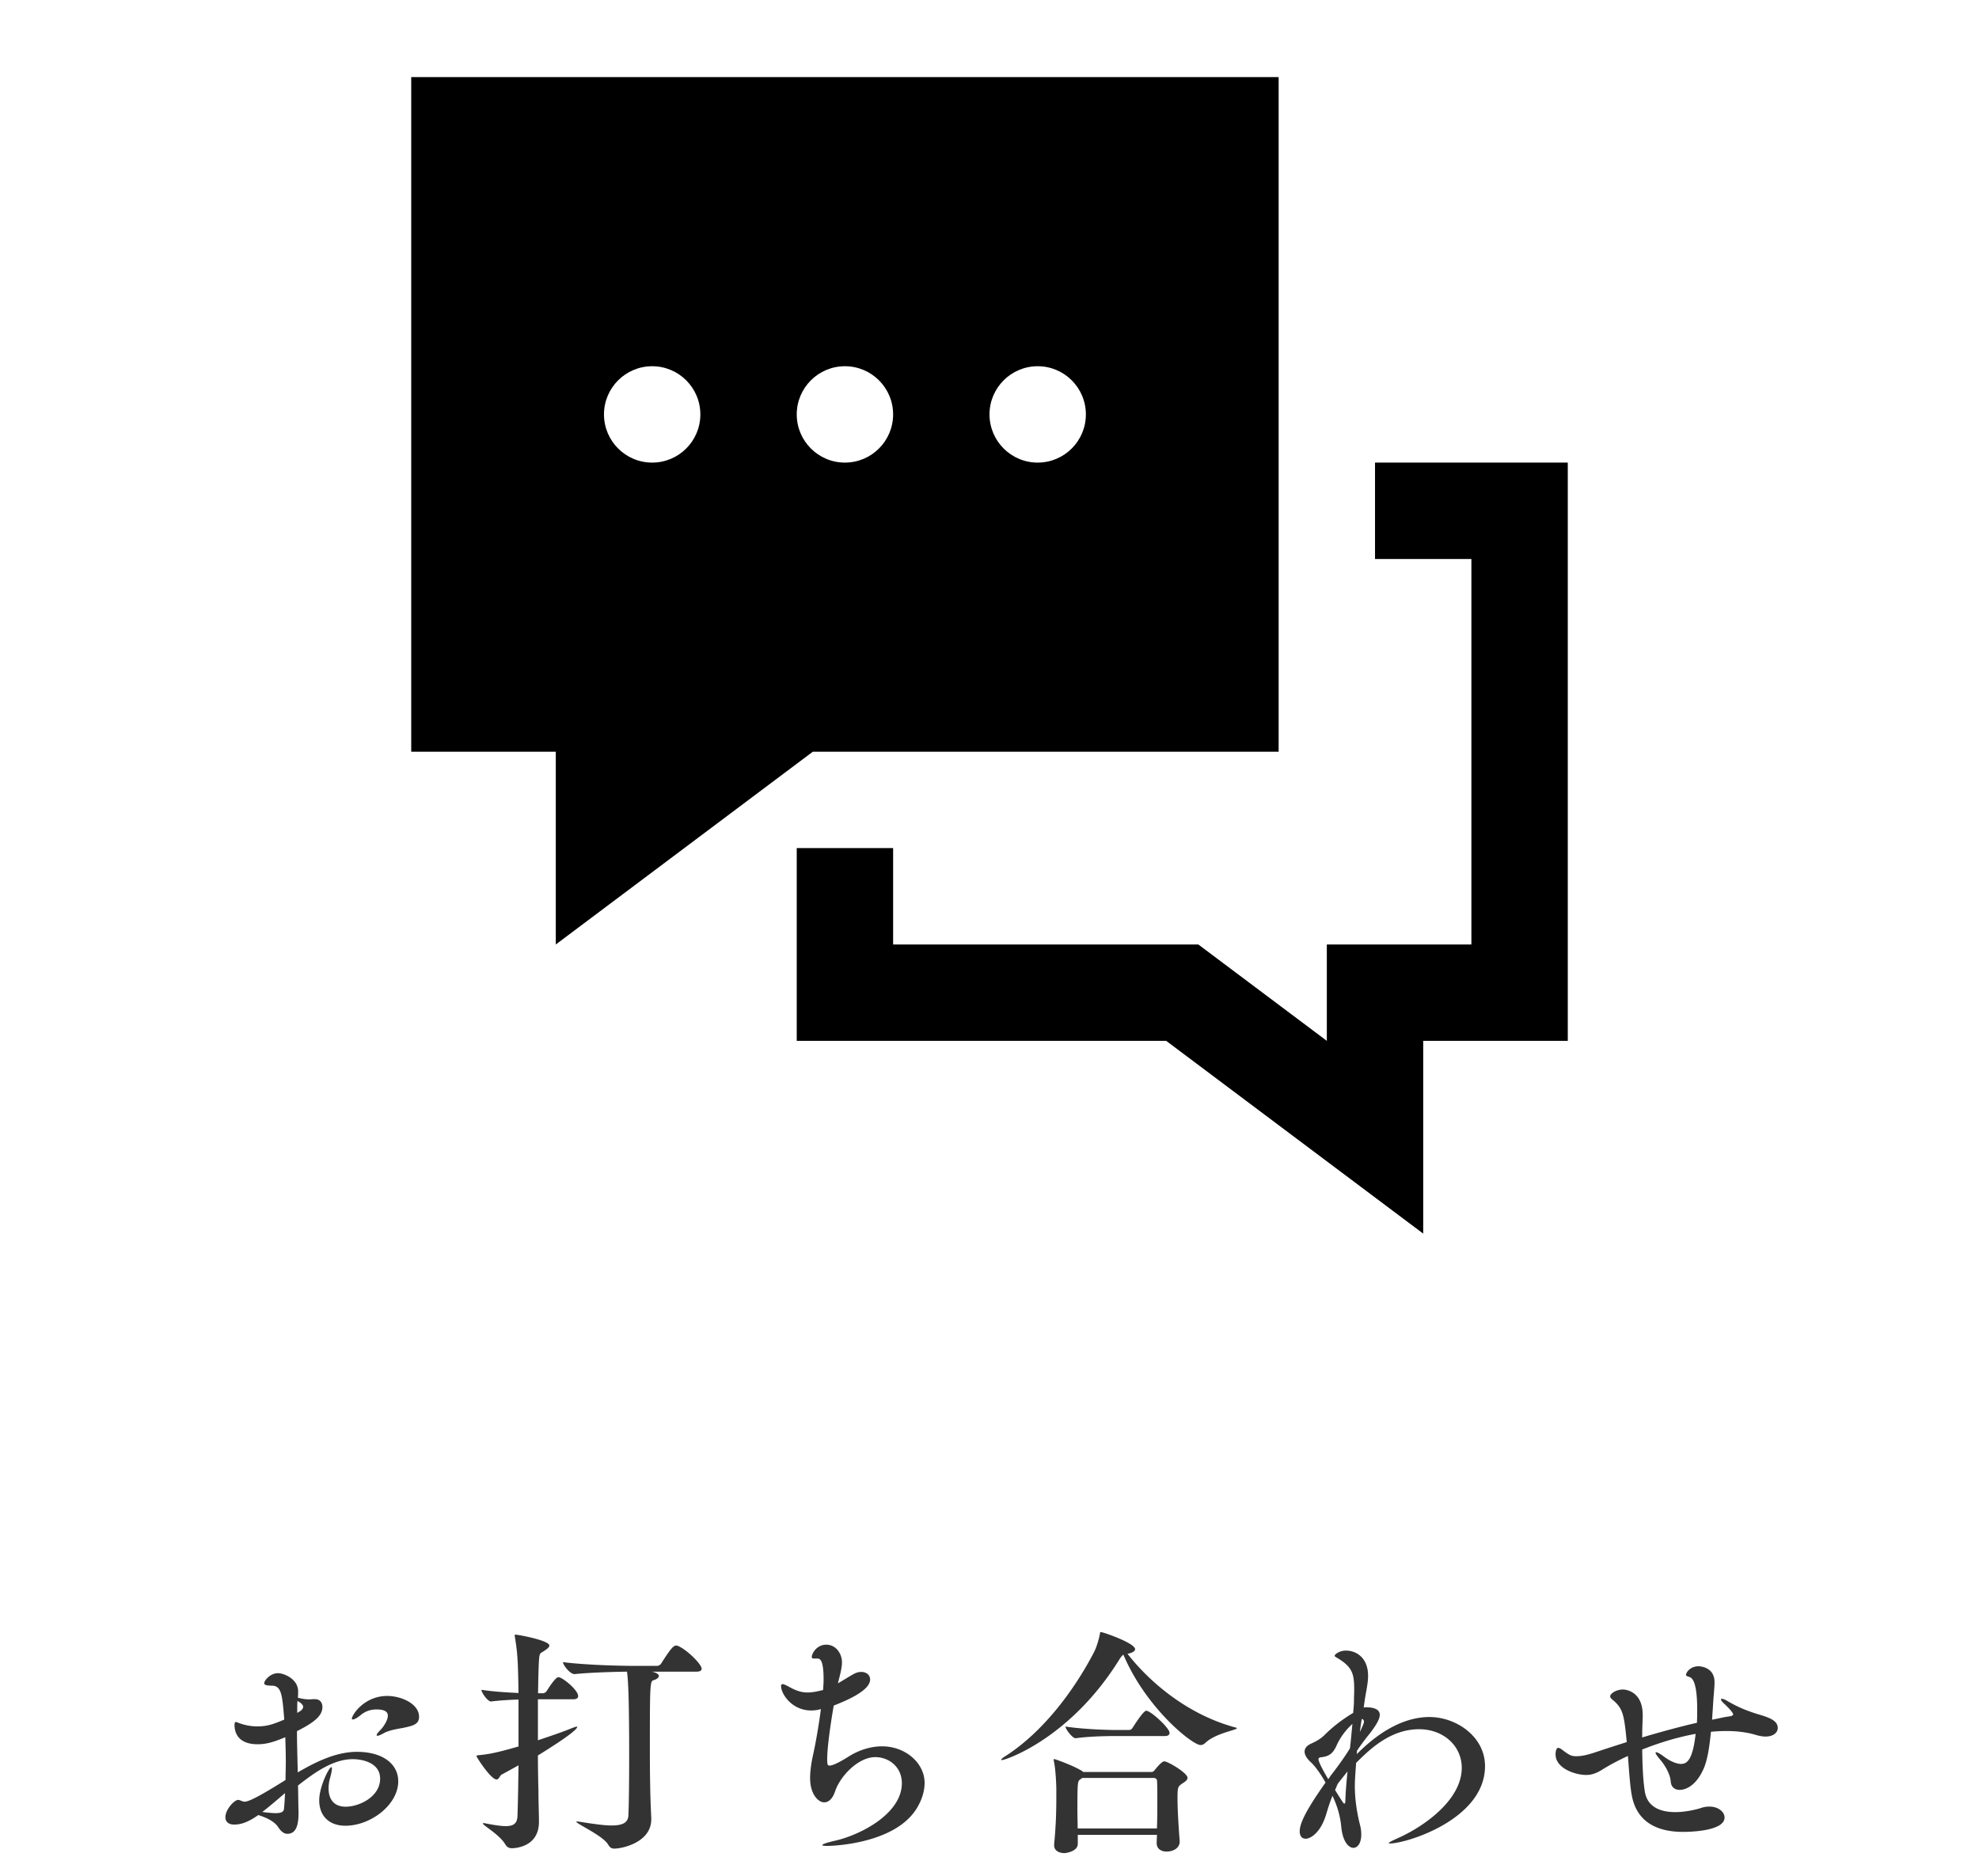
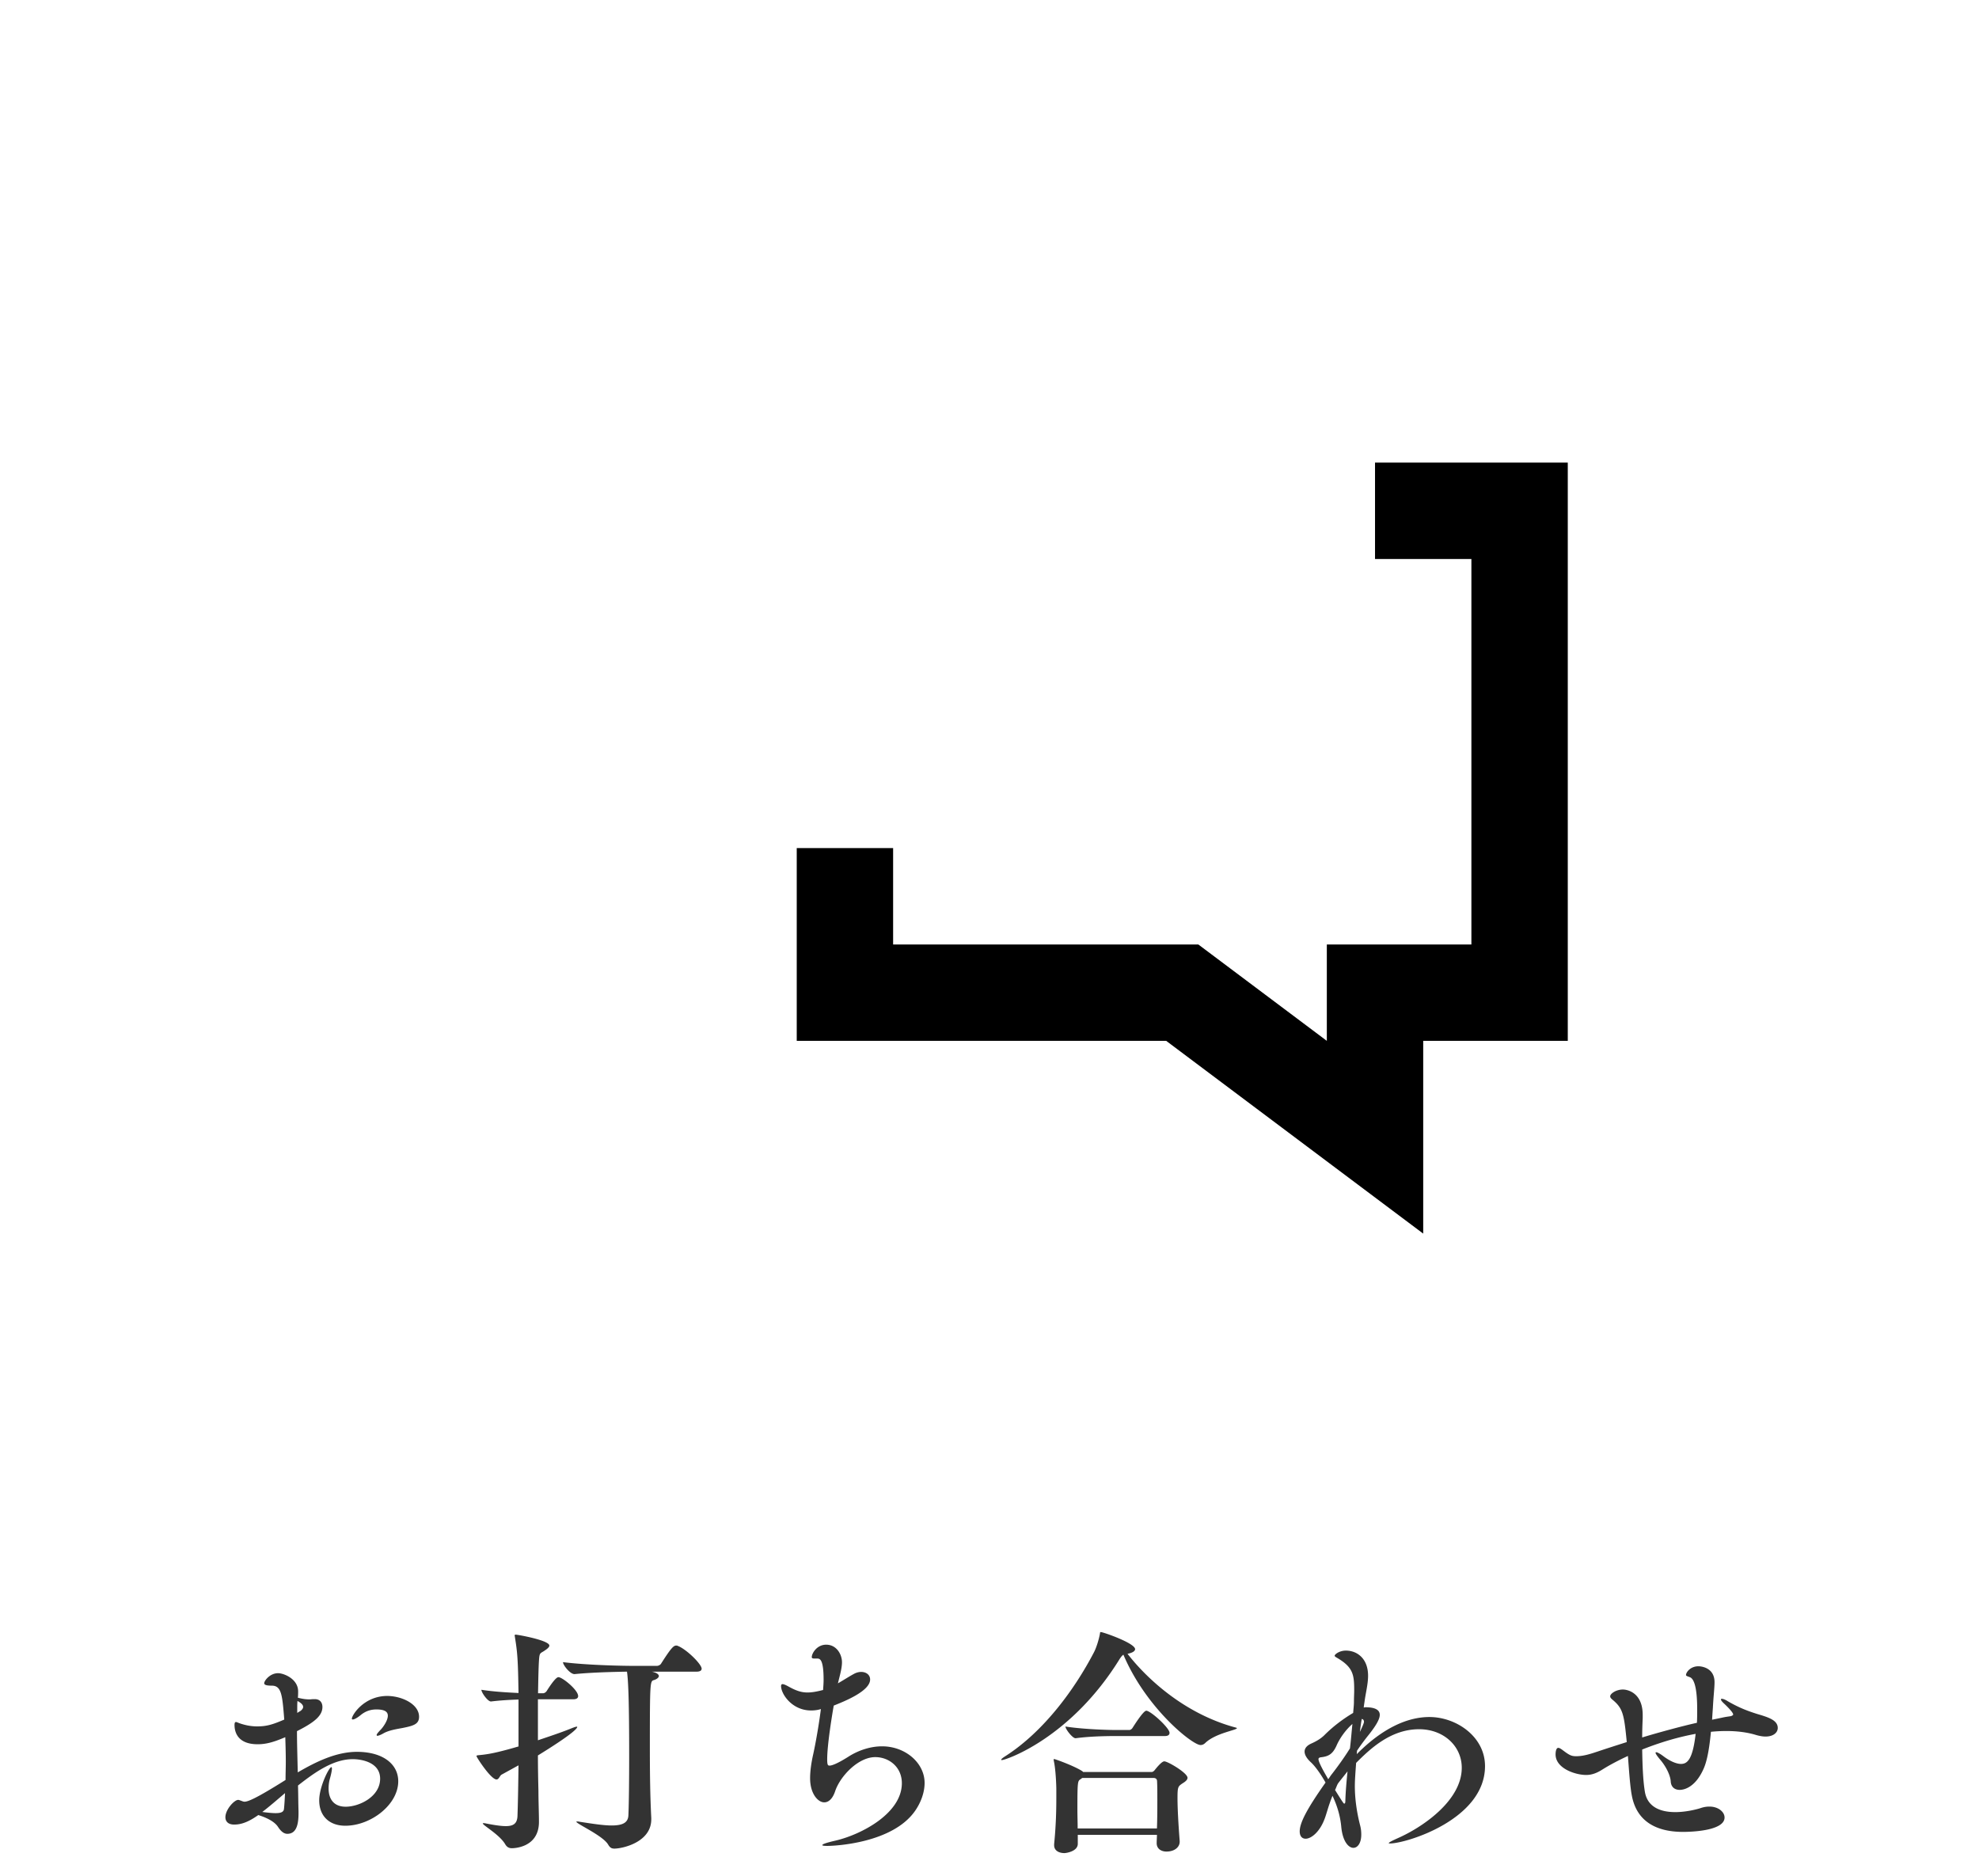
<svg xmlns="http://www.w3.org/2000/svg" width="154" height="146" viewBox="0 0 154 146">
  <g fill="#333">
    <path d="M30.99 138.62c0 1.82-2.13 3.46-4.12 3.46-1.23 0-2.03-.74-2.03-1.98 0-1.04.76-2.58.95-2.58.02 0 .04.04.04.11 0 .11-.04.36-.15.76-.08.27-.11.53-.11.8 0 .78.38 1.41 1.33 1.41 1.06 0 2.68-.78 2.68-2.18 0-1.25-1.39-1.52-2.13-1.52-1.48 0-2.89.97-4.26 2.05.02.7.02 1.39.04 1.99v.17c0 .84-.15 1.6-.87 1.6-.28 0-.51-.21-.72-.53-.27-.42-.87-.72-1.54-.93-.78.55-1.33.74-1.88.74-.47 0-.68-.25-.68-.57 0-.61.7-1.35.99-1.35.08 0 .15.04.27.08.06.02.13.06.23.06.25 0 .84-.21 3.19-1.69 0-.47.02-.95.02-1.41 0-.65-.02-1.29-.04-1.92-.76.32-1.39.55-2.15.55-1.63 0-1.8-1.04-1.8-1.5 0-.17.04-.23.11-.23s.17.06.32.11c.27.09.74.23 1.33.23.72 0 1.18-.13 2.11-.53-.15-1.9-.21-2.64-.97-2.64-.42 0-.59-.06-.59-.19 0-.19.44-.78 1.08-.78.44 0 1.56.44 1.56 1.42 0 .13 0 .3-.02.49.32.08.59.13.91.13.09 0 .19-.02.3-.02h.11c.4 0 .59.27.59.61 0 .7-.67 1.22-1.98 1.88 0 1.04.04 2.15.06 3.21 1.44-.84 3-1.6 4.62-1.6 2.06.01 3.2.99 3.2 2.29zm-10.58 2.39c.46.06.8.09 1.04.09.49 0 .63-.13.65-.34.04-.4.06-.8.08-1.22-.61.52-1.22 1.05-1.77 1.47zm2.74-8.64c-.02.17-.02.36-.02.59v.34c.1-.06.17-.11.25-.15.13-.1.21-.21.21-.32-.01-.14-.1-.27-.44-.46zm9.46 1.23c0 .57-.42.7-1.27.87-.42.08-1.06.17-1.5.42-.17.1-.38.19-.47.19-.04 0-.06-.02-.06-.06 0-.06.08-.17.3-.4.19-.19.57-.72.57-1.1 0-.25-.15-.49-.89-.49-.44 0-.84.13-1.2.42-.3.25-.53.36-.63.36-.06 0-.08-.02-.08-.06 0-.27.93-1.77 2.76-1.77 1.17.01 2.47.65 2.47 1.62zM44.99 131.99c0 .13-.09.25-.38.25h-2.75v3.19c.85-.29 1.71-.57 2.51-.89.27-.11.44-.17.51-.17.02 0 .04.02.04.02 0 .08-.17.44-3.06 2.22 0 .97.02 1.92.04 2.77 0 .74.04 1.79.04 2.34v.06c0 2.05-2.03 2.05-2.11 2.05-.21 0-.38-.08-.51-.3-.44-.76-1.75-1.48-1.75-1.63 0-.02.02-.02.06-.02.04 0 .09 0 .17.02.66.13 1.18.21 1.56.21.61 0 .89-.21.91-.8.04-1.12.06-2.51.08-3.93l-1.31.72c-.15.08-.21.38-.4.38-.44 0-1.56-1.73-1.56-1.82 0-.06.08-.06.27-.08.63-.06 1.29-.17 3-.67v-3.65c-.65.02-1.39.06-2.13.15h-.02c-.25 0-.74-.7-.74-.91.95.15 2.03.21 2.89.25-.04-2.56-.08-3.12-.28-4.35 0-.06-.02-.09-.02-.11 0-.06.02-.08.08-.08.17 0 2.62.44 2.62.85 0 .15-.23.3-.44.44-.28.17-.32.15-.36.61-.04.53-.06 1.48-.08 2.66h.4c.09 0 .21-.08.27-.17.68-1.08.87-1.08.91-1.08.29-.02 1.54.99 1.54 1.47zm9.61-2.13c0 .11-.08.23-.4.23h-3.48c.55.11.55.32.55.34 0 .11-.15.25-.4.32-.28.09-.3.17-.3 5.15 0 2.07.02 3.84.11 5.57v.11c0 1.8-2.26 2.28-2.87 2.28-.21 0-.34-.06-.49-.32-.42-.7-2.47-1.61-2.47-1.77 0-.02.02-.02.06-.02.06 0 .11 0 .19.02 1.08.17 1.9.29 2.49.29.89 0 1.29-.23 1.31-.8.04-.84.06-2.72.06-4.6 0-4.05-.06-5.81-.17-6.57-1.12.02-2.77.06-4.07.19h-.02c-.34 0-.89-.7-.89-.93 1.84.23 4.48.29 5.58.29h1.73c.11 0 .27-.08.32-.17.82-1.29.99-1.41 1.18-1.41.04 0 .08 0 .11.02.66.24 1.87 1.42 1.87 1.78zM64.37 143.65c-.25 0-.38-.02-.38-.06 0-.08.32-.19 1.06-.36 1.98-.47 5.13-2.11 5.13-4.46 0-1.27-1.01-2.03-2.07-2.03-1.33 0-2.75 1.5-3.13 2.68-.19.55-.49.84-.84.84-.49 0-1.1-.67-1.1-1.88 0-.57.1-1.25.25-1.9.17-.78.42-2.15.59-3.48-.25.08-.51.11-.76.11-1.5 0-2.34-1.29-2.34-1.9 0-.09.04-.15.11-.15.11 0 .28.08.55.23.55.3.95.42 1.39.42.34 0 .7-.06 1.2-.19h.02c.02-.29.04-.55.04-.8 0-1.54-.27-1.65-.48-1.65h-.21c-.15 0-.23-.02-.23-.11 0-.3.4-.97 1.12-.97.8 0 1.23.74 1.23 1.37 0 .47-.17 1.03-.3 1.58l-.02.06c.44-.25.87-.53 1.22-.72.19-.11.4-.17.59-.17.4 0 .7.23.7.59 0 .91-2.03 1.71-2.83 2.03-.11.61-.51 3.02-.51 4.16 0 .49.06.51.19.51.23 0 .76-.25 1.44-.68.74-.48 1.69-.82 2.64-.82 1.81 0 3.31 1.29 3.31 2.85 0 .78-.32 1.58-.76 2.2-1.75 2.47-6.14 2.7-6.82 2.7zM96.25 134.49c0 .15-1.65.38-2.45 1.14-.11.11-.23.17-.38.17-.63 0-4.24-2.87-6-7.03-.09.06-.15.13-.27.3-3.82 6.21-8.89 7.9-9.18 7.9-.04 0-.06 0-.06-.02 0-.06.11-.15.38-.32 2.96-1.92 5.34-5.17 6.84-8.05.19-.36.38-.99.46-1.42.02-.11 0-.15.08-.15.17 0 2.66.86 2.66 1.33 0 .15-.21.29-.59.36 1.61 2.07 4.56 4.71 8.42 5.74.07.02.09.03.09.05zm-3.84 3.86c0 .11-.09.25-.34.4-.4.27-.44.27-.44 1.2 0 .85.08 2.17.17 3.32v.06c0 .4-.38.76-1.03.76-.4 0-.76-.21-.76-.65v-.02c0-.21.02-.42.02-.63h-6.16v.7c0 .59-.91.72-1.04.72-.42 0-.8-.19-.8-.61v-.09c.15-1.5.17-2.72.17-3.57v-.7c0-.25-.04-1.5-.19-2.18 0-.06-.02-.08-.02-.11s.02-.06.04-.06c.08 0 1.6.55 2.2.95l.06.06h5.3c.08 0 .15-.02.25-.13.02-.02.53-.7.76-.7.26-.01 1.81.9 1.81 1.28zm-1.4-3.5c0 .13-.08.25-.36.25h-3.82c-.7 0-2.01.02-3.12.17h-.02c-.23 0-.78-.7-.78-.91 1.35.21 3.21.27 3.95.27h1.03c.06 0 .17-.06.23-.15s.84-1.35 1.08-1.35c.34 0 1.81 1.34 1.81 1.72zm-.95 5.15c0-.51 0-.99-.02-1.37 0-.19-.11-.27-.29-.27h-5.53l-.15.11c-.21.13-.23.21-.23 2.36 0 .47.02.97.02 1.46h6.17c.03-.8.03-1.58.03-2.29zM108.17 143.46c-.06 0-.1 0-.1-.02 0-.06.21-.17.72-.4 1.9-.84 4.96-2.91 4.96-5.47 0-1.69-1.41-3-3.32-3-2.22 0-3.82 1.54-4.9 2.62-.06.82-.1 1.37-.1 1.8 0 1.06.17 2.11.4 3.02.08.29.1.53.1.76 0 .67-.29 1.03-.61 1.03-.4 0-.85-.53-.95-1.67-.08-.82-.32-1.63-.68-2.38-.34.84-.46 1.42-.63 1.84-.38.99-1.03 1.5-1.46 1.5-.27 0-.46-.19-.46-.57 0-.63.49-1.65 2.01-3.8-.38-.68-.8-1.25-1.1-1.54-.38-.34-.53-.63-.53-.87 0-.28.21-.49.53-.63.38-.17.74-.38 1.01-.65.67-.67 1.42-1.24 2.24-1.73.02-.3.06-.59.06-.86 0-.34.02-.63.02-.87 0-1.2-.06-1.8-1.29-2.53-.15-.09-.23-.13-.23-.19 0-.11.38-.4.87-.4.87 0 1.73.61 1.73 1.96 0 .65-.19 1.35-.28 2.05-.02.11-.04.27-.06.42.04 0 .09-.02.13-.02.8 0 1.12.23 1.12.59s-.34.89-.8 1.48c-.29.36-.63.8-.97 1.31l-.02.27.06-.06c2.01-2.01 3.93-2.83 5.59-2.83 2.09 0 4.33 1.52 4.33 3.82 0 4.16-6.14 6.02-7.39 6.02zm-4.18-7.58c-.27.57-.55.8-1.18.87-.15.02-.21.06-.21.15 0 .29.68 1.42.76 1.56.1-.13.19-.29.3-.42.44-.57.95-1.27 1.39-1.98.08-.66.13-1.31.19-1.9-.53.47-.99 1.11-1.25 1.72zm.13 2.91c-.1.17-.15.36-.23.51.63 1.01.67 1.06.72 1.06.04 0 .08-.06.08-.17.02-.74.09-1.54.17-2.34-.24.31-.49.61-.74.94zm2.02-4.79c0-.13-.06-.21-.17-.23-.06.3-.1.65-.15 1.01.18-.36.32-.7.32-.78zM138.34 134.47c0 .36-.34.67-.95.67-.21 0-.44-.04-.7-.11-.74-.23-1.54-.32-2.35-.32-.4 0-.8.02-1.2.06-.1 1.03-.25 2.13-.55 2.83-.63 1.46-1.5 1.69-1.88 1.69s-.68-.21-.7-.68c-.04-.49-.38-1.14-.76-1.6-.29-.34-.42-.53-.42-.61 0-.02.02-.04.06-.04.08 0 .32.13.59.34.49.36.97.57 1.33.57.48 0 .91-.32 1.14-2.34-.42.08-2 .36-4.16 1.22.02 1.18.06 2.39.21 3.29.21 1.25 1.31 1.58 2.36 1.58.84 0 1.65-.21 1.94-.3.25-.09.49-.13.72-.13.7 0 1.18.42 1.18.85 0 1.08-2.79 1.12-3.23 1.12-2.01 0-3.61-.76-3.99-2.85-.13-.68-.21-1.86-.3-3.06-.82.38-1.48.74-1.96 1.04-.42.27-.82.44-1.29.44-.84 0-2.38-.51-2.38-1.6 0-.04 0-.51.21-.51.08 0 .19.06.36.19.53.4.68.46 1.04.46.57 0 1.14-.19 1.65-.36.74-.25 1.5-.49 2.28-.74-.21-2.17-.3-2.62-1.1-3.29-.11-.09-.19-.17-.19-.27 0-.21.46-.53.99-.53.34 0 1.54.23 1.54 1.98v.25c-.02.46-.04.97-.04 1.5 1.18-.36 3.12-.89 4.26-1.14.02-.36.02-.72.02-1.06 0-1.77-.27-2.38-.57-2.49-.21-.08-.3-.1-.3-.17 0-.19.32-.68.97-.68.17 0 1.25.08 1.25 1.24 0 .44-.08 1.04-.13 2.01a60 60 0 0 0-.06.91c.29-.06.55-.11.82-.17.27-.06.49-.08.65-.11.11-.04.17-.08.17-.13 0-.17-.55-.7-.7-.84-.17-.15-.25-.27-.25-.32 0-.04.02-.06.06-.06.09 0 .27.06.47.19.95.55 1.63.78 2.28.99.89.26 1.61.49 1.61 1.09z" />
  </g>
  <path d="M122 81h-11.25v15l-20-15H62V66h7.5v7.5h23.75l10 7.5v-7.5h11.25v-30H107V36h15z" />
-   <path d="M32 6v52.5h11.25v15l20-15H99.5V6H32zm18.75 30C48.68 36 47 34.32 47 32.25c0-2.07 1.68-3.75 3.75-3.75s3.75 1.68 3.75 3.75c0 2.07-1.68 3.75-3.75 3.75zm15 0C63.68 36 62 34.32 62 32.25c0-2.07 1.68-3.75 3.75-3.75 2.07 0 3.75 1.68 3.75 3.75 0 2.07-1.68 3.75-3.75 3.75zm15 0C78.68 36 77 34.32 77 32.25c0-2.07 1.68-3.75 3.75-3.75 2.07 0 3.75 1.68 3.75 3.75 0 2.07-1.68 3.75-3.75 3.75z" />
</svg>